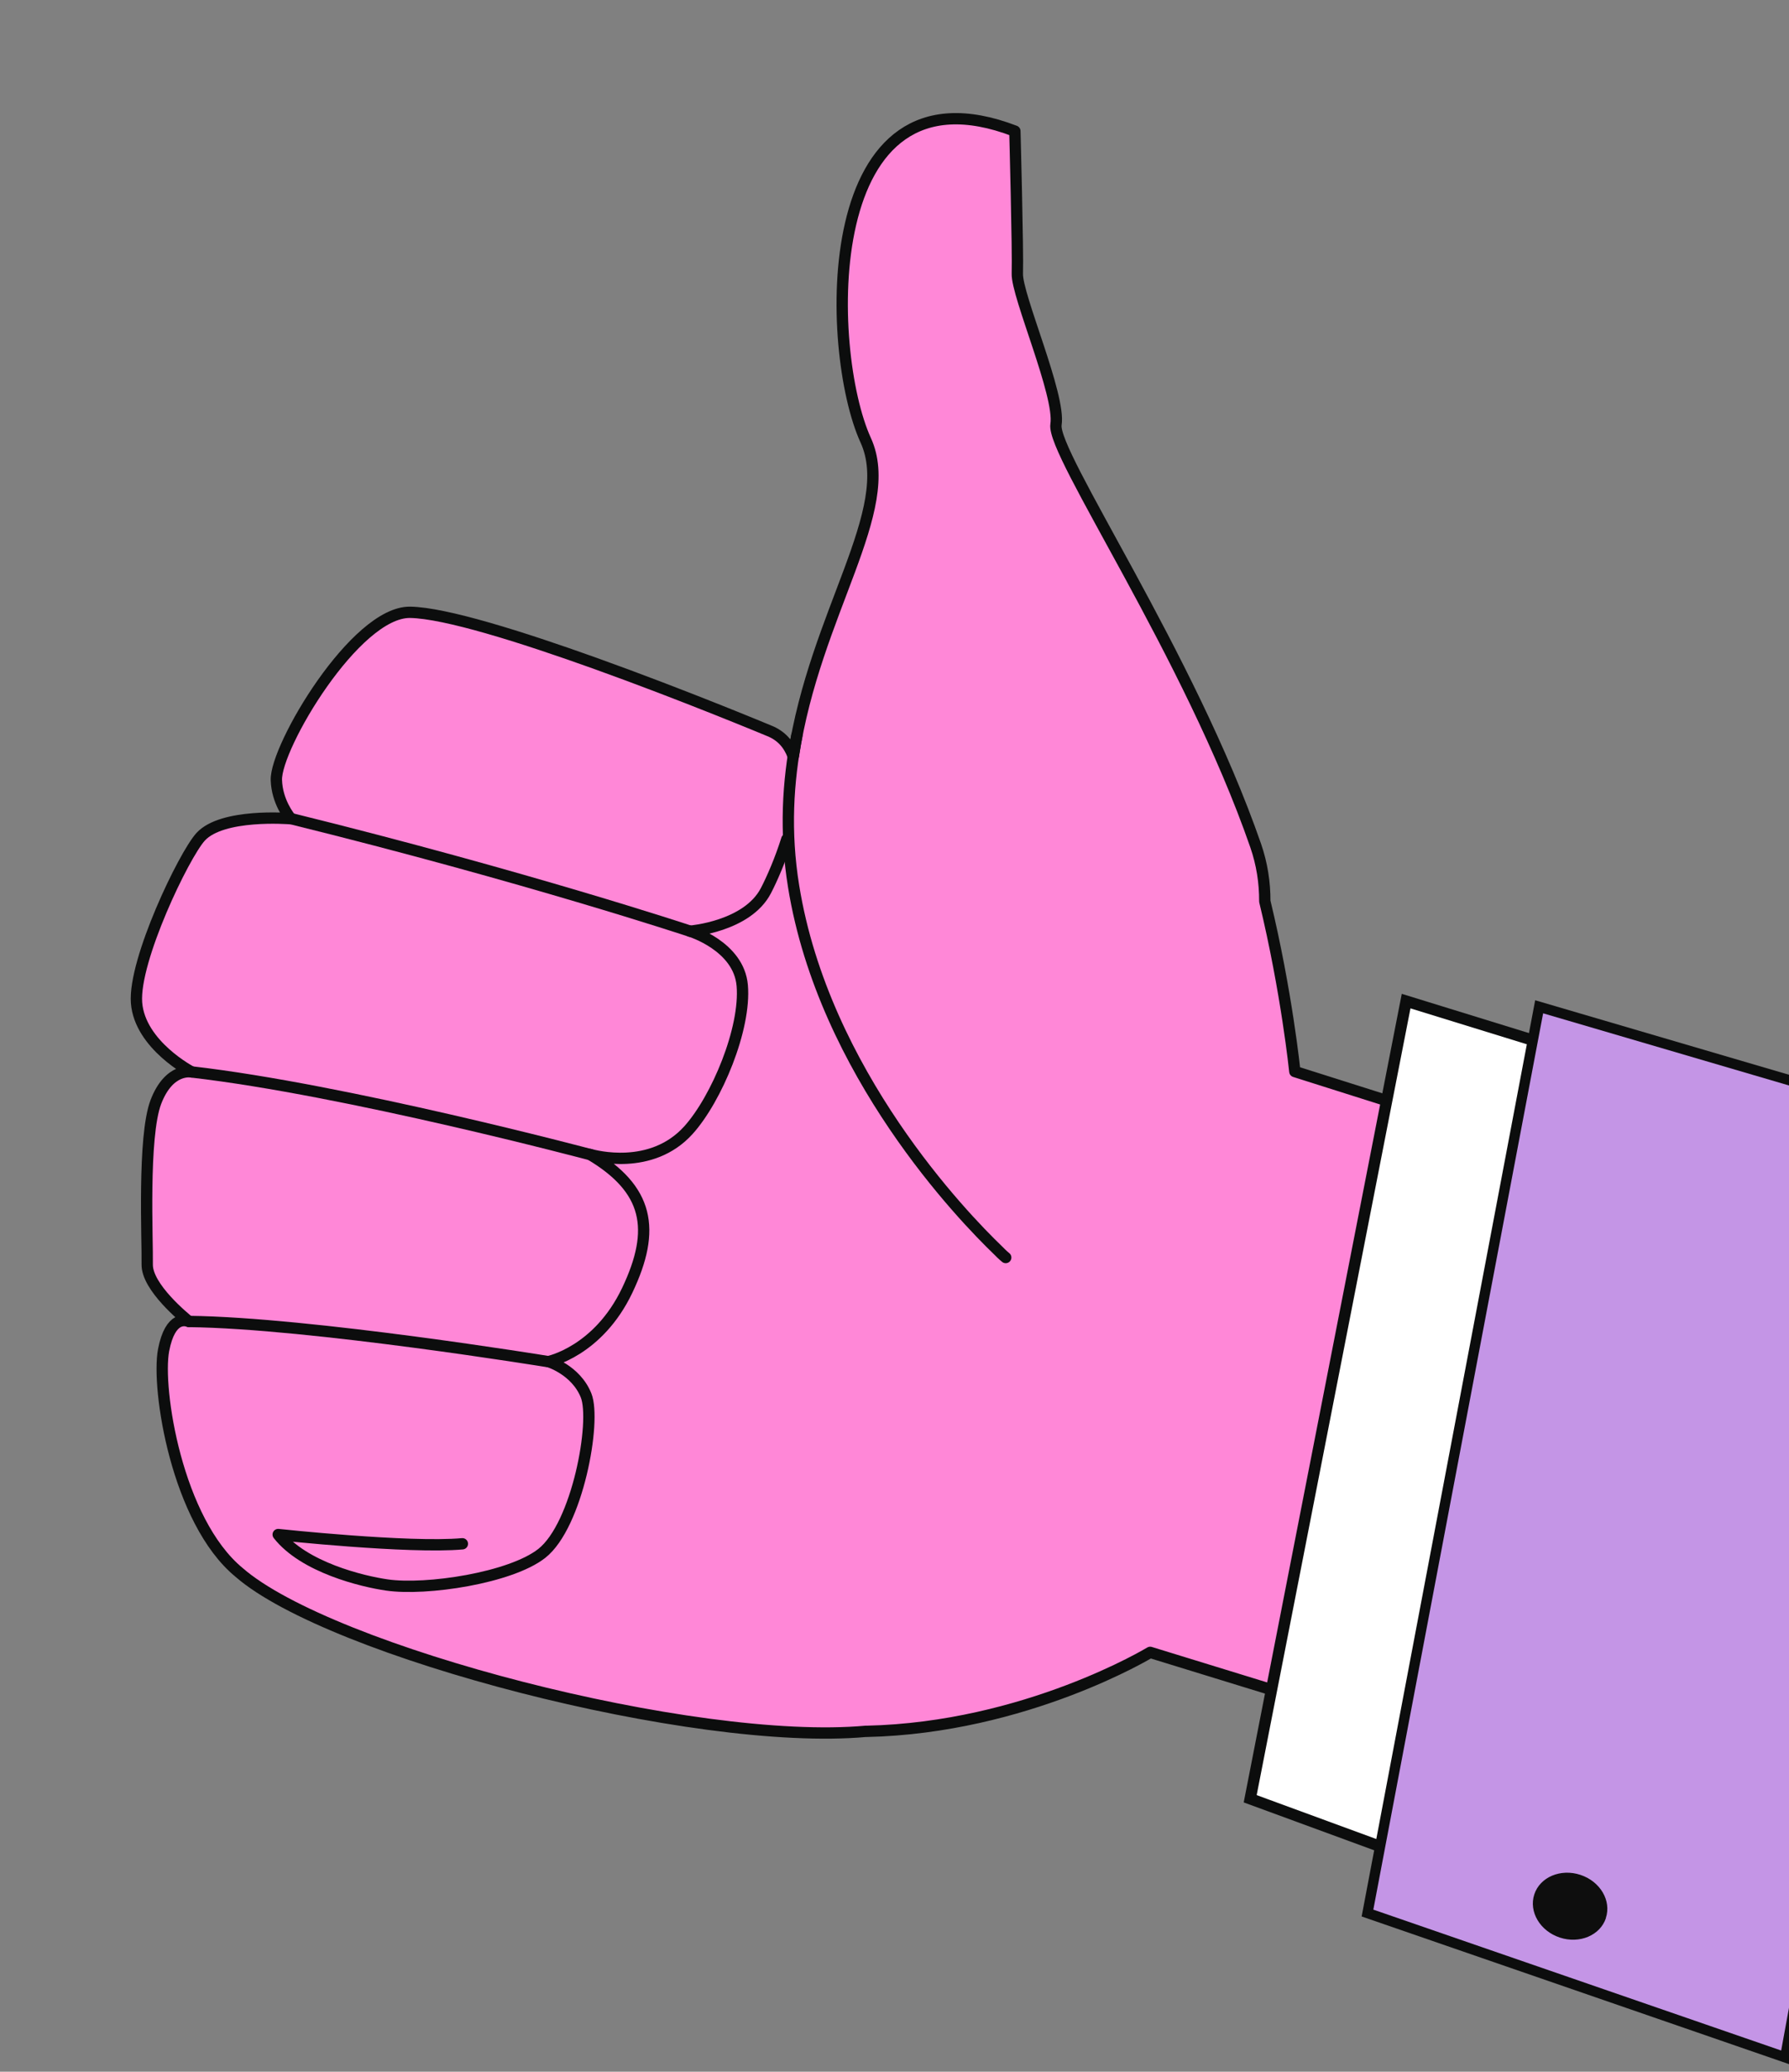
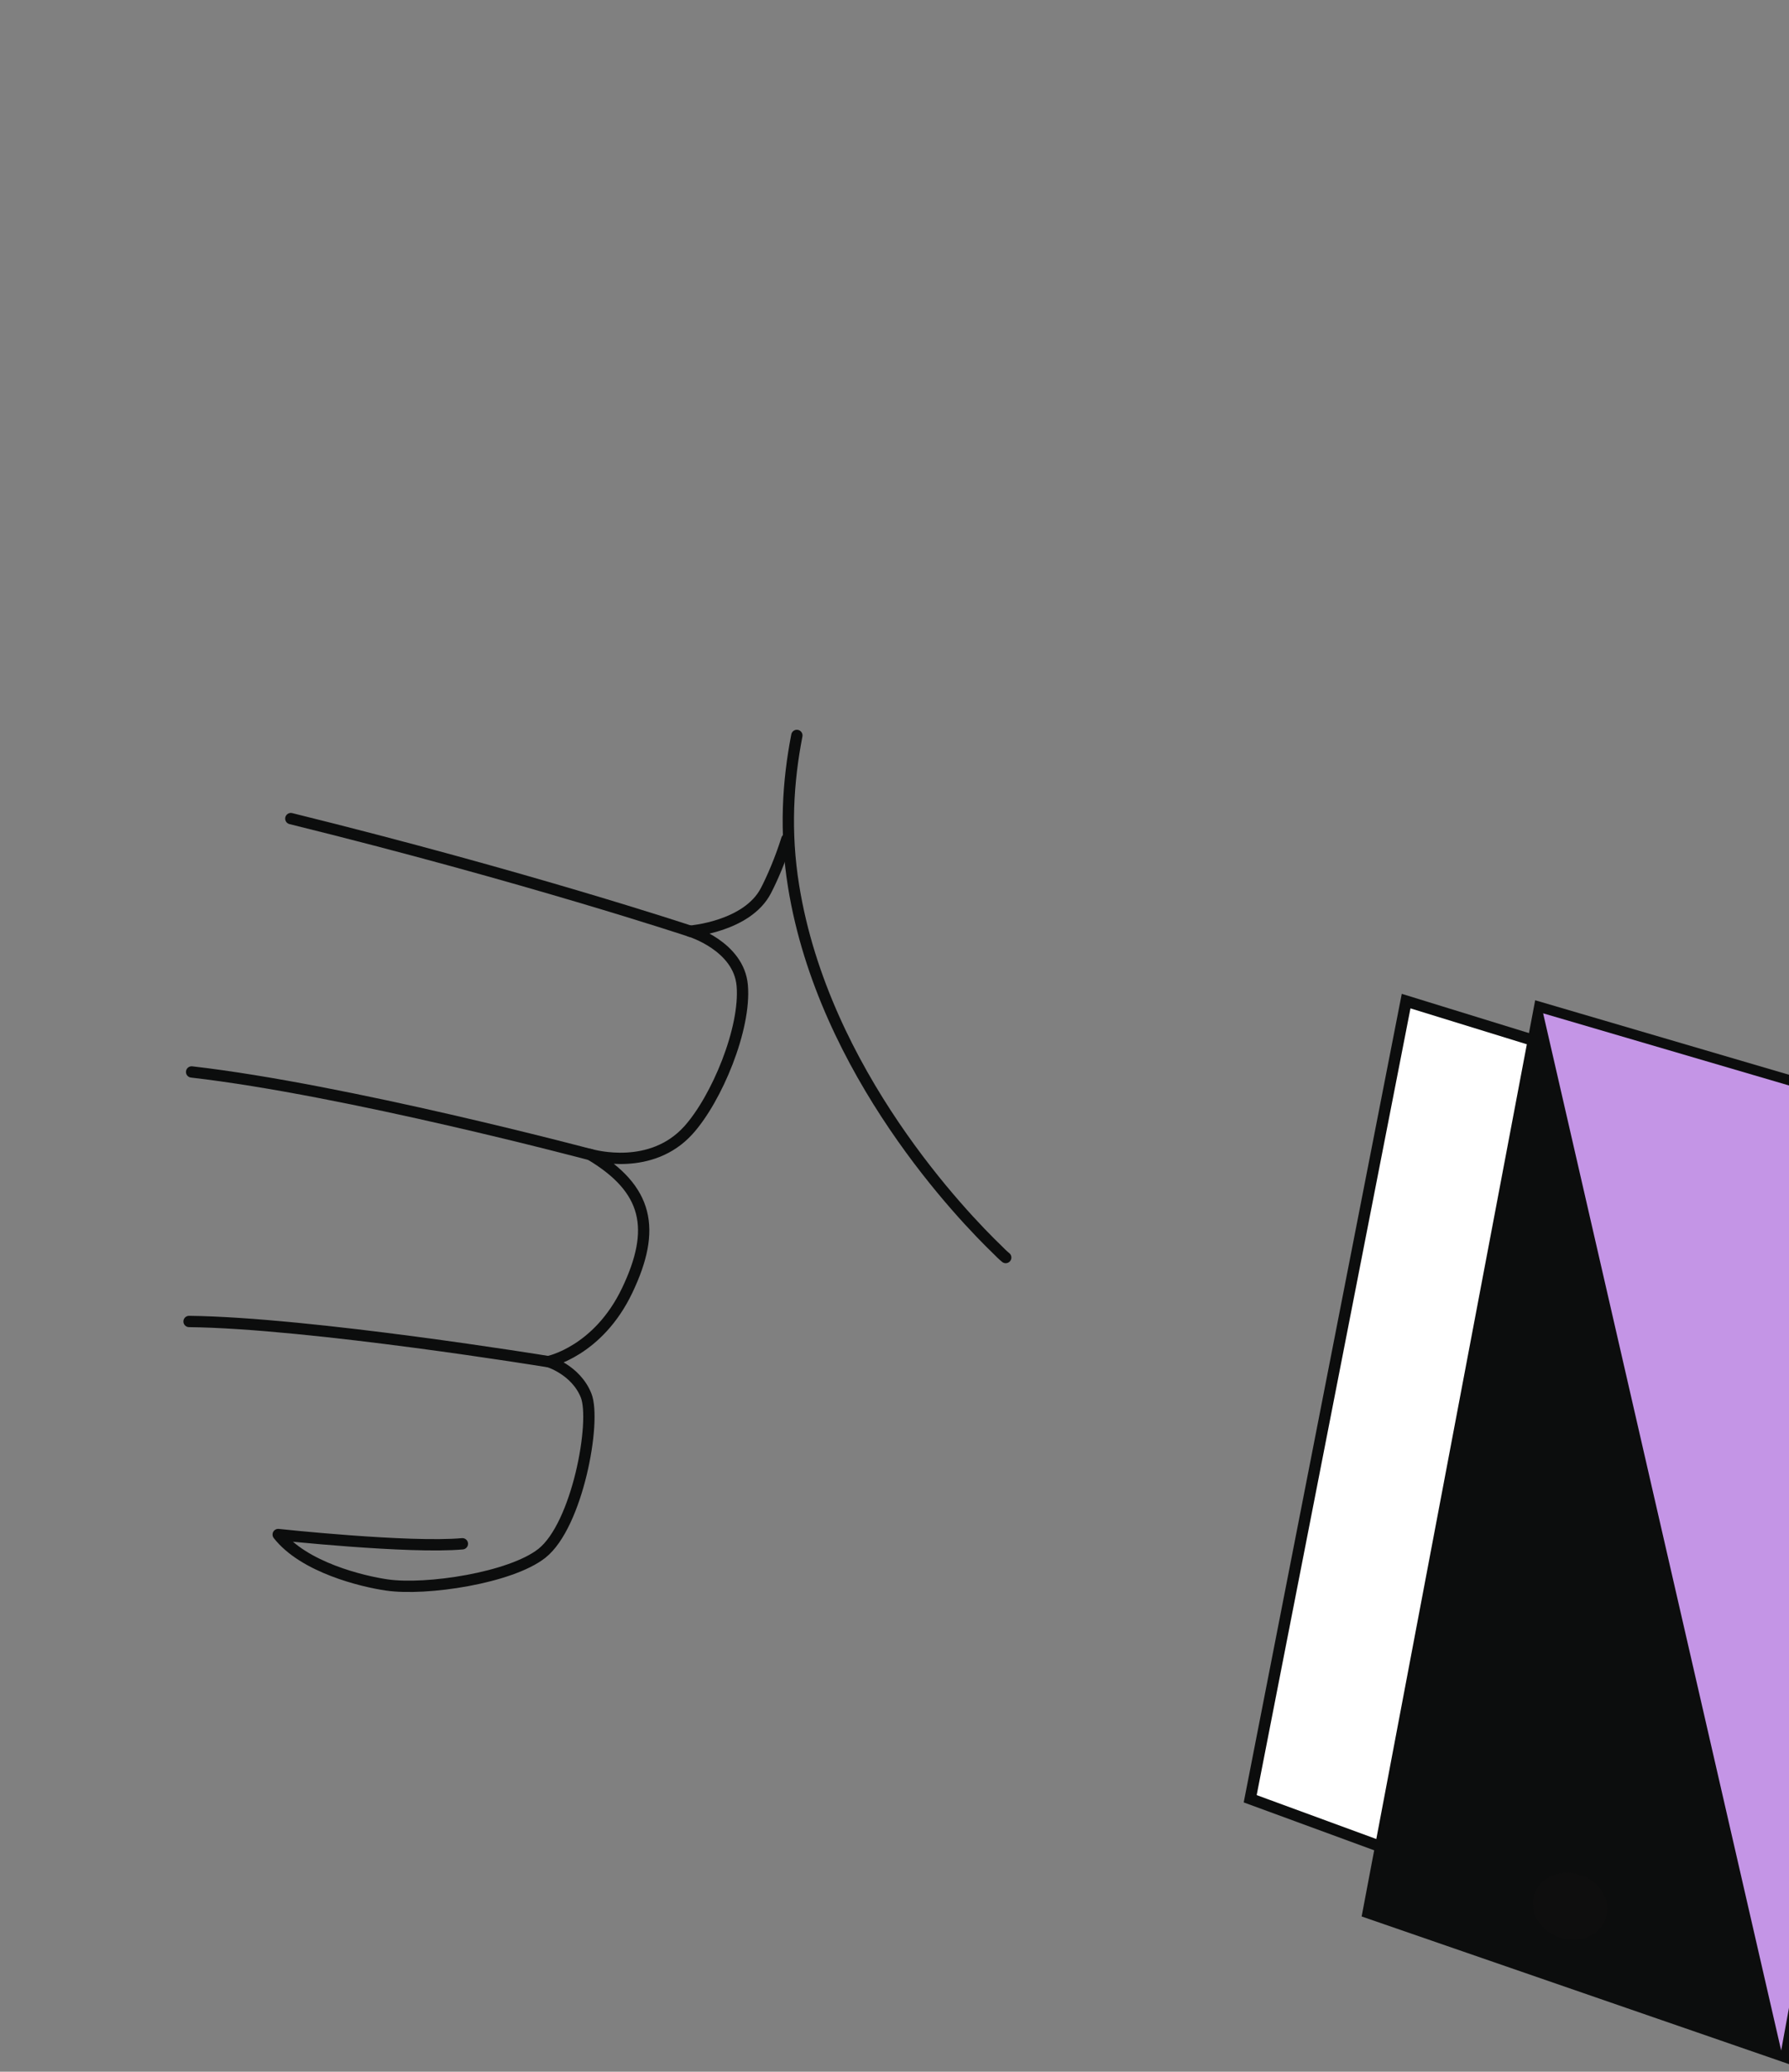
<svg xmlns="http://www.w3.org/2000/svg" width="158" height="183" viewBox="0 0 158 183" fill="none">
  <rect x="0" y="0" width="158" height="183" fill="#808080" stroke="none" />
-   <path d="M162.919 110.035L114.357 94.653C114.357 94.653 113.641 87.628 111.704 79.615C111.711 77.967 111.459 76.317 110.899 74.694C105.045 57.808 92.86 40.061 93.263 37.498C93.678 34.929 89.78 26.097 89.848 24.165C89.915 22.232 89.631 11.581 89.631 11.581C72.122 4.861 72.856 31.004 76.457 38.888C79.269 45.033 71.974 54.133 70.072 66.762L70.036 66.756C69.673 65.768 69.014 64.984 67.94 64.557C67.94 64.557 60.422 61.413 52.517 58.577C46.055 56.262 39.319 54.137 36.222 54.087C31.377 54.022 24.312 66.003 24.408 68.905C24.466 70.805 25.563 72.167 25.692 72.32C25.464 72.305 19.632 71.839 17.723 73.914C16.237 75.541 11.782 84.837 12.058 88.574C12.349 92.323 16.93 94.691 16.93 94.691C16.93 94.691 14.946 94.254 13.763 97.347C12.598 100.443 13.041 109.565 13.002 111.696C12.975 113.71 16.305 116.42 16.698 116.74C16.458 116.641 15.045 116.152 14.449 119.26C13.809 122.664 15.616 134.358 21.11 138.892C29.122 145.887 61.286 154.318 76.498 152.932C76.498 152.932 76.516 152.936 76.525 152.937C90.6 152.625 101.579 145.959 101.579 145.959L153.446 161.917L162.924 110.055L162.919 110.035Z" fill="#FF87D7" stroke="#0C0D0D" stroke-linecap="round" stroke-linejoin="round" />
  <path d="M69.49 74.131C68.916 75.961 68.188 77.625 67.647 78.669C65.995 81.861 60.946 82.256 60.946 82.256C60.946 82.256 65.251 83.559 65.553 87.052C65.881 90.854 63.299 97.064 60.792 99.841C57.512 103.462 52.492 102.084 52.115 101.978C57.27 105.04 57.969 108.578 55.397 113.979C52.823 119.389 48.44 120.274 48.44 120.274C48.44 120.274 50.86 121.002 51.763 123.269C52.674 125.546 51.004 134.734 47.85 137.217C45.094 139.386 37.644 140.513 34.17 140.007C32.005 139.695 26.84 138.456 24.569 135.552C24.569 135.552 36.111 136.795 40.835 136.368" stroke="#0C0D0D" stroke-linecap="round" stroke-linejoin="round" />
  <path d="M60.955 82.258C60.955 82.258 46.48 77.446 25.686 72.31" stroke="#0C0D0D" stroke-linecap="round" stroke-linejoin="round" />
  <path d="M52.125 101.989C52.125 101.989 30.565 96.252 16.924 94.689" stroke="#0C0D0D" stroke-linecap="round" stroke-linejoin="round" />
  <path d="M48.445 120.284C48.445 120.284 27.386 116.85 16.698 116.731" stroke="#0C0D0D" stroke-linecap="round" stroke-linejoin="round" />
  <path d="M70.376 64.965C69.588 69.024 69.301 73.469 70.093 78.314C72.756 94.755 85.08 107.505 88.138 110.442C88.572 110.89 88.823 111.083 88.823 111.083" stroke="#0C0D0D" stroke-linecap="round" stroke-linejoin="round" />
  <path d="M164.588 100.903L124.185 88.431L110.414 158.891L151.25 173.884L164.588 100.903Z" fill="white" stroke="#0C0D0D" stroke-miterlimit="10" />
  <path d="M120.762 168.985L135.928 88.928L172.649 99.712L157.657 181.738L120.762 168.985Z" fill="#C495E6" />
-   <path d="M136.276 89.507L172.131 100.032L157.309 181.13L121.289 168.685L136.285 89.509M135.583 88.357L120.257 169.289L158.019 182.338L173.178 99.394L135.583 88.357Z" fill="#0C0D0D" />
+   <path d="M136.276 89.507L172.131 100.032L157.309 181.13L136.285 89.509M135.583 88.357L120.257 169.289L158.019 182.338L173.178 99.394L135.583 88.357Z" fill="#0C0D0D" />
  <path d="M141.833 169.426C141.332 170.957 139.504 171.729 137.757 171.151C136.01 170.574 135.004 168.869 135.505 167.339C136.006 165.808 137.833 165.036 139.58 165.614C141.327 166.191 142.334 167.896 141.824 169.425L141.833 169.426Z" fill="#0E0E0E" />
</svg>